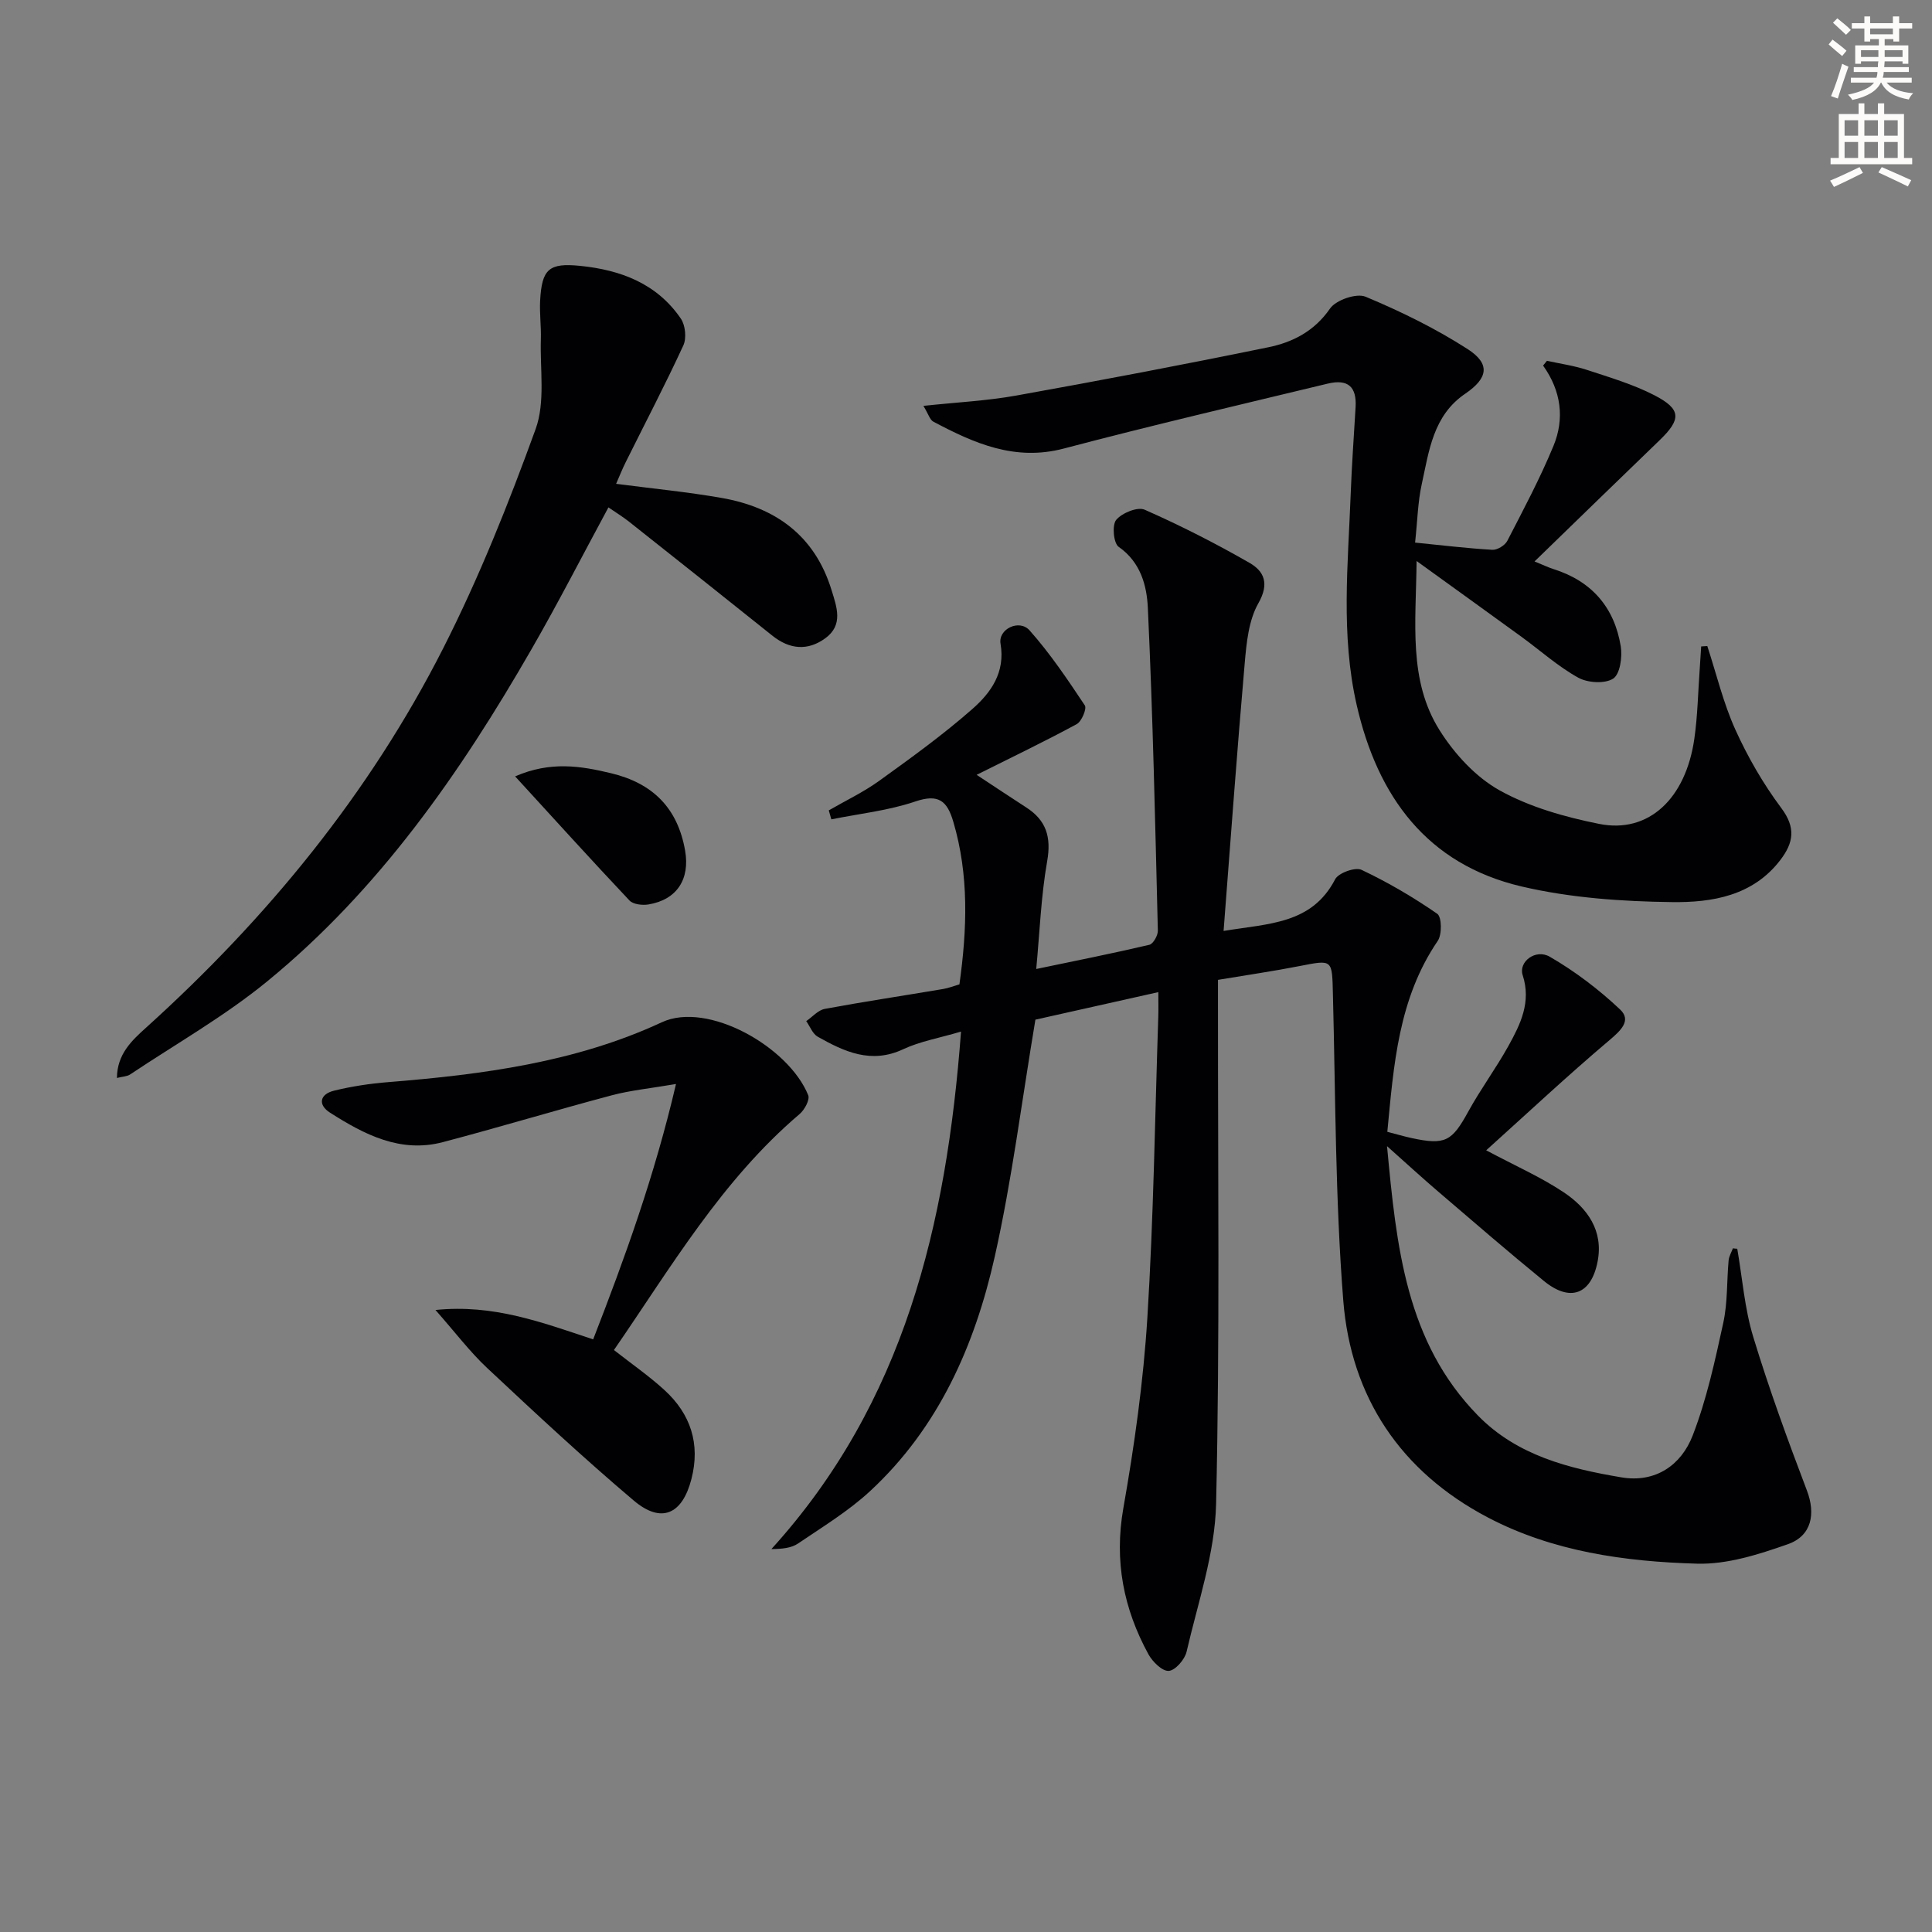
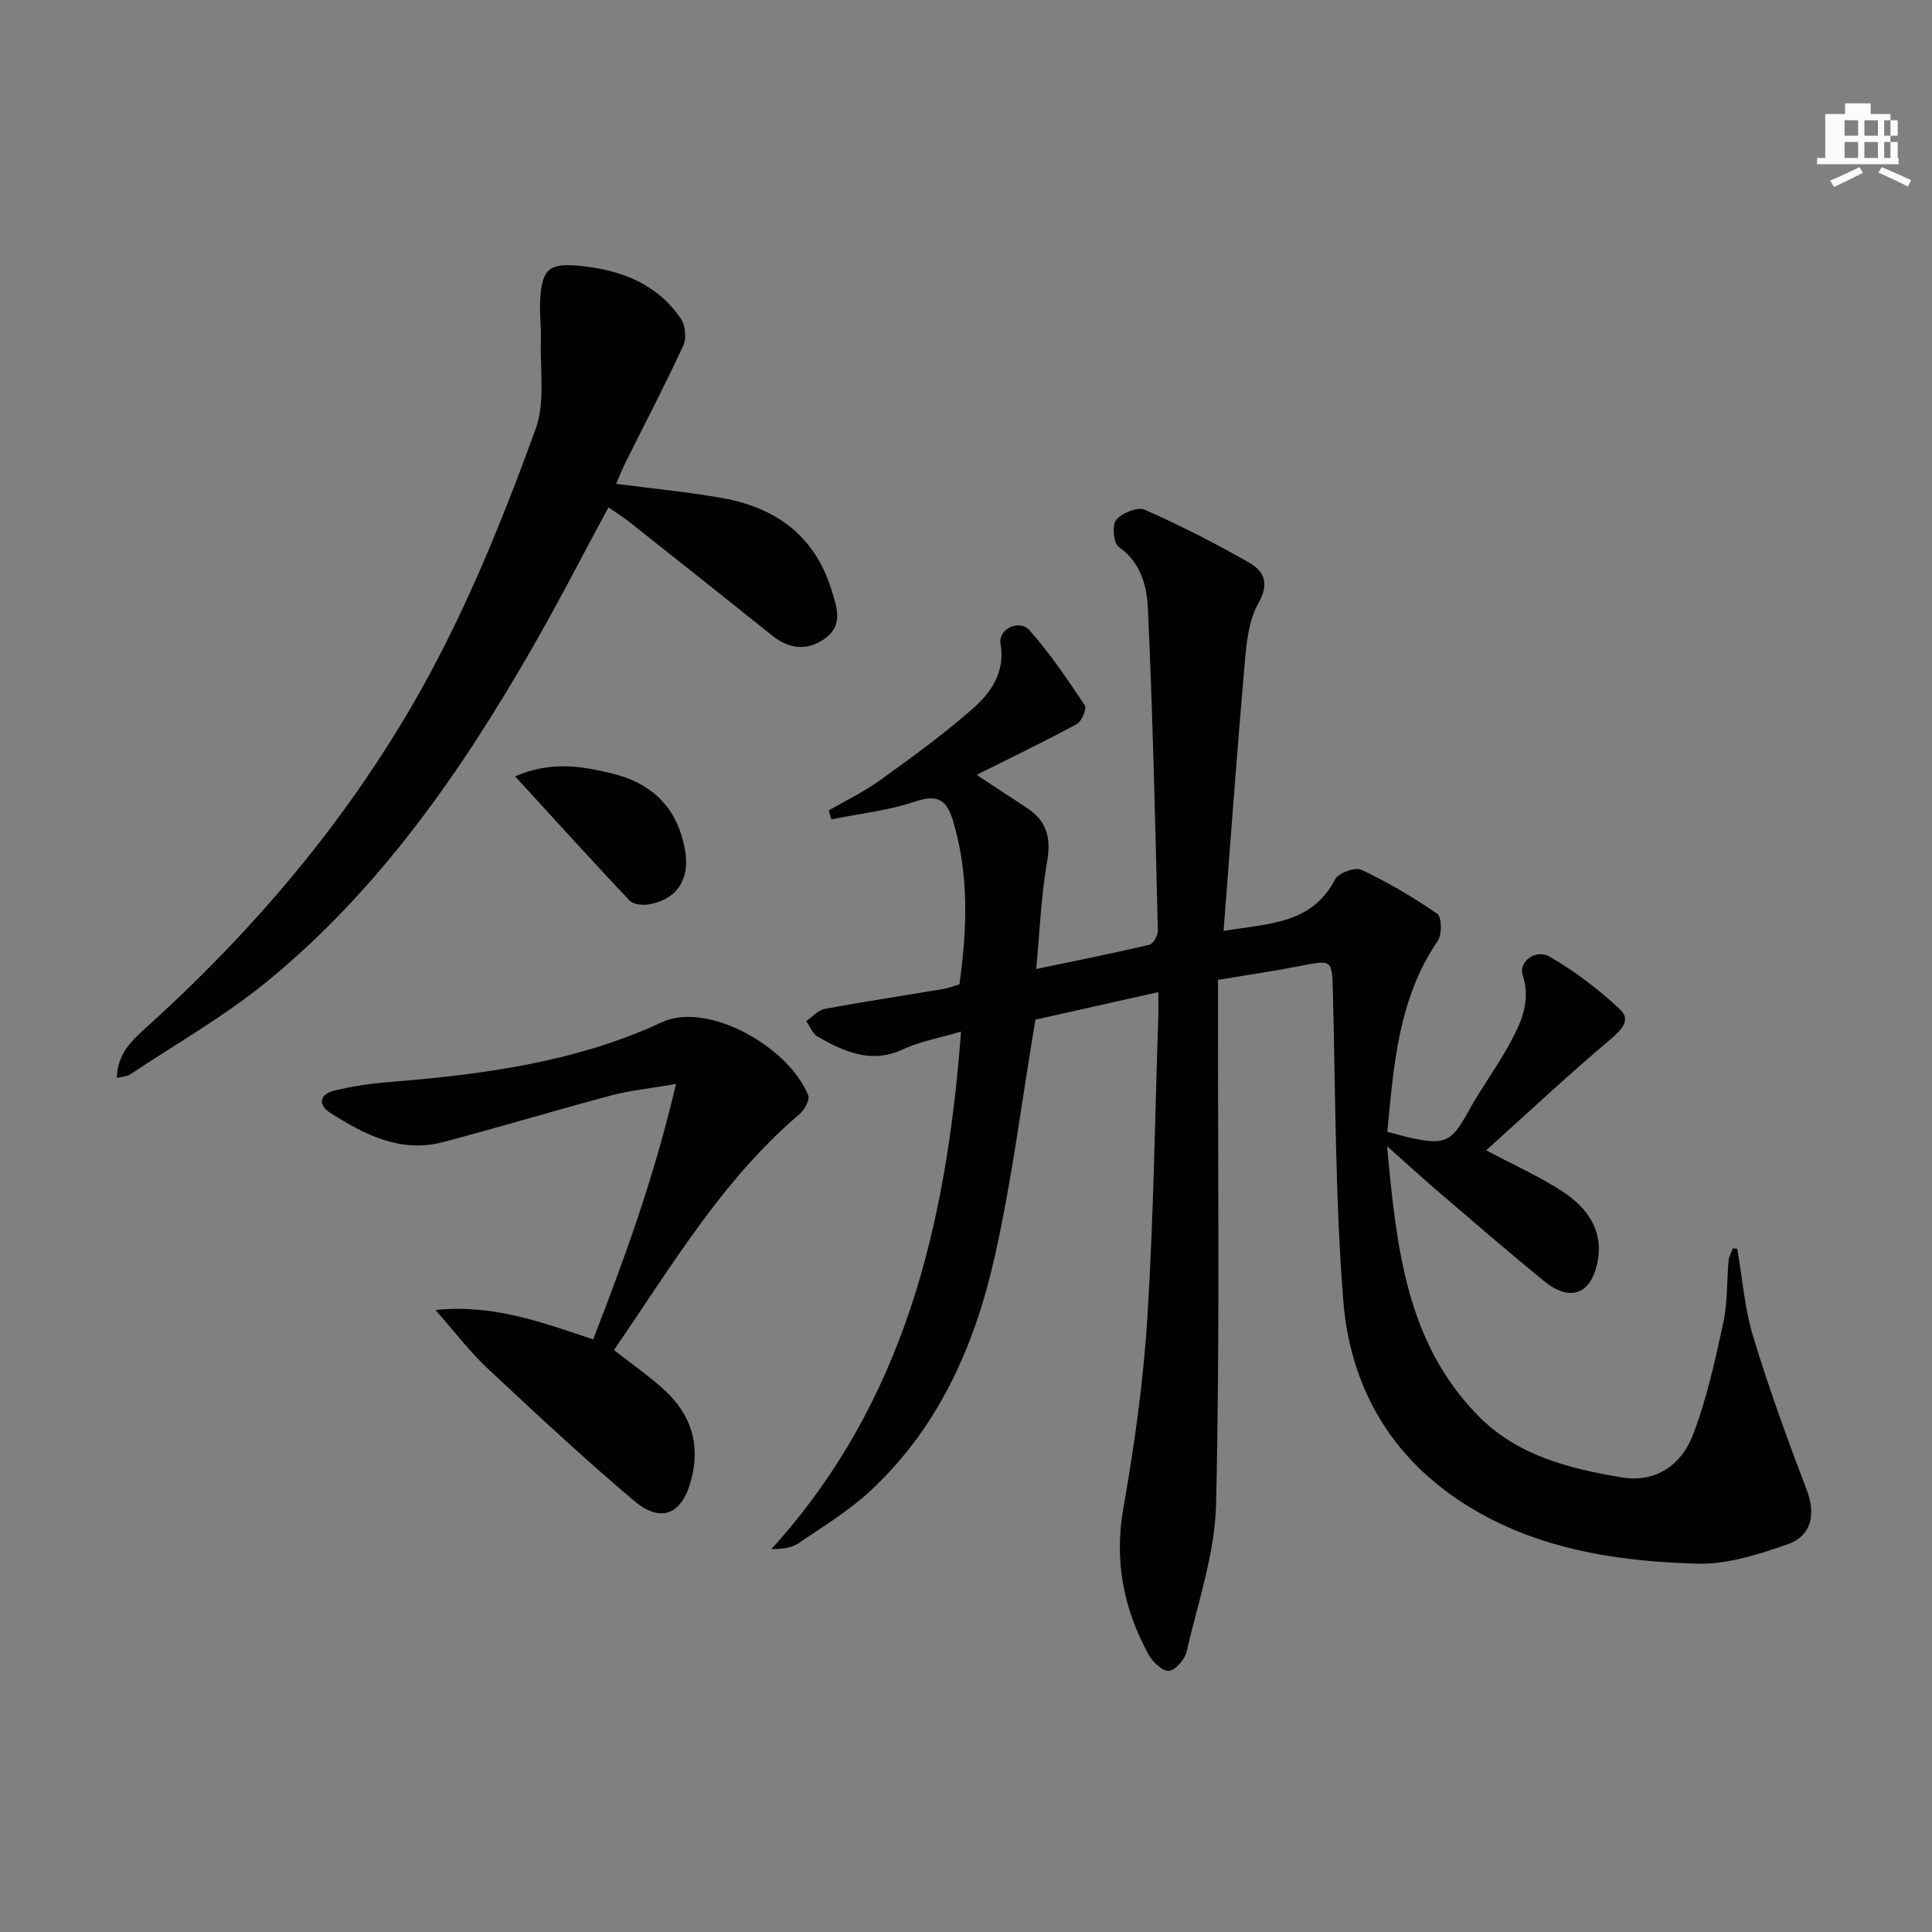
<svg xmlns="http://www.w3.org/2000/svg" enable-background="new 0 0 400 400" viewBox="0 0 400 400">
  <rect x="0" y="0" width="400" height="400" fill="#808080" stroke="none" />
-   <path d="m378.6 9.2.8-1c.9.7 1.9 1.4 2.9 2.3l-.9 1.1c-1.1-.9-2-1.7-2.8-2.4zm.5 10.7c.9-2.1 1.6-4.3 2.3-6.7.4.2.8.4 1.3.6-.7 2.1-1.5 4.3-2.2 6.6zm.4-15.2.9-.9c1 .8 2 1.6 2.8 2.4l-1 1c-1-.9-1.9-1.8-2.7-2.5zm12.5-1.3h1.2v1.4h2.7v1.1h-2.7v2.7h-1.2v-.5h-1.8v1.3h4.9v3.8h-1.2v-.5h-3.7c0 .4-.1.9-.1 1.2h5.1v1h-5.2c0 .5-.1.9-.2 1.2h6v1h-5.2c1.1 1.3 2.9 2 5.5 2.2-.4.4-.7.8-.9 1.3-2.9-.5-4.8-1.6-5.7-3.5h-.1c-.8 1.7-2.7 2.9-5.9 3.6-.2-.4-.6-.8-.9-1.1 2.8-.6 4.6-1.4 5.4-2.5h-4.8v-1h5.3c.1-.3.2-.7.2-1.2h-4.9v-1h5c0-.4 0-.8.1-1.2h-3.6v.5h-1.2v-3.8h4.9v-1.3h-1.8v.5h-1.2v-2.7h-2.6v-1.1h2.6v-1.4h1.2v1.4h4.7v-1.4zm-6.7 8.4h3.6c0-.4 0-.9 0-1.4h-3.6zm1.9-4.7h4.7v-1.2h-4.7zm6.7 3.3h-3.7v1.4h3.7z" fill="#fcfbfa" />
-   <path d="m384.7 21.4h1.3v2.2h2.8v-2.2h1.3v2.2h4.1v9.1h1.7v1.3h-16.9v-1.3h1.7v-9.1h4.1v-2.2zm.3 13.2.7 1.2c-1.8.9-3.8 1.9-6 2.9-.2-.4-.5-.8-.8-1.3 2.4-1 4.4-2 6.1-2.8zm-3.1-6.5h2.8v-3.2h-2.8zm0 4.6h2.8v-3.3h-2.8zm4.1-4.6h2.8v-3.2h-2.8zm0 4.6h2.8v-3.3h-2.8zm3.6 1.9c2.1.9 4.1 1.8 6.1 2.7l-.7 1.3c-2.2-1.1-4.2-2-6.1-2.9zm3.3-9.7h-2.8v3.2h2.8zm-2.8 7.8h2.8v-3.3h-2.8z" fill="#fcfbfa" />
+   <path d="m384.7 21.4h1.3v2.2v-2.2h1.3v2.2h4.1v9.1h1.7v1.3h-16.9v-1.3h1.7v-9.1h4.1v-2.2zm.3 13.2.7 1.2c-1.8.9-3.8 1.9-6 2.9-.2-.4-.5-.8-.8-1.3 2.4-1 4.4-2 6.1-2.8zm-3.1-6.5h2.8v-3.2h-2.8zm0 4.6h2.8v-3.3h-2.8zm4.1-4.6h2.8v-3.2h-2.8zm0 4.6h2.8v-3.3h-2.8zm3.6 1.9c2.1.9 4.1 1.8 6.1 2.7l-.7 1.3c-2.2-1.1-4.2-2-6.1-2.9zm3.3-9.7h-2.8v3.2h2.8zm-2.8 7.8h2.8v-3.3h-2.8z" fill="#fcfbfa" />
  <g fill="#010103">
    <path d="m359.68 258.54c1.06 6.1 1.52 12.38 3.31 18.25 3.26 10.73 7.12 21.3 11.11 31.8 1.81 4.75 1.07 9.37-3.97 11.13-6.02 2.11-12.53 4.2-18.77 4.02-14.95-.42-29.89-2.5-43.38-9.6-17.98-9.46-28.29-24.88-29.87-44.88-1.66-21.02-1.6-42.19-2.14-63.29-.19-7.4.03-7.31-6.95-5.95-5.35 1.05-10.75 1.83-16.85 2.85v5.54c-.03 34.32.4 68.66-.39 102.96-.24 10.25-3.77 20.45-6.11 30.6-.37 1.61-2.33 3.87-3.69 3.97-1.34.1-3.36-1.89-4.21-3.44-5.15-9.44-7.11-19.3-5.2-30.21 2.3-13.06 4.16-26.27 4.98-39.49 1.29-20.74 1.57-41.55 2.26-62.33.05-1.47.01-2.95.01-5.06-9.15 2.05-17.78 3.98-25.45 5.7-2.82 16.79-4.84 33.11-8.42 49.07-4.12 18.38-11.64 35.44-25.84 48.57-4.47 4.13-9.8 7.37-14.87 10.81-1.37.93-3.23 1.14-5.53 1.16 27.52-30.31 36.25-67.14 39.26-107.14-4.53 1.34-8.48 2.02-11.97 3.65-6.63 3.11-12.18.52-17.7-2.59-1.06-.6-1.6-2.13-2.38-3.23 1.28-.87 2.45-2.27 3.84-2.53 8.15-1.51 16.35-2.74 24.52-4.12 1.12-.19 2.2-.62 3.36-.96 1.59-11.41 2.01-22.6-1.28-33.71-1.26-4.25-3.02-5.79-7.83-4.16-5.58 1.9-11.59 2.53-17.41 3.71-.18-.62-.35-1.24-.53-1.86 3.49-2.02 7.18-3.77 10.44-6.12 6.59-4.75 13.22-9.53 19.31-14.89 3.81-3.35 6.83-7.55 5.81-13.5-.52-3.03 3.87-5.16 6.01-2.76 4.26 4.79 7.88 10.18 11.44 15.53.45.68-.66 3.34-1.69 3.89-6.69 3.62-13.55 6.91-20.71 10.49 3.54 2.33 6.89 4.57 10.27 6.75 4.14 2.67 5.21 6.11 4.34 11.1-1.28 7.28-1.55 14.74-2.27 22.35 8.04-1.68 15.76-3.21 23.42-5.01.8-.19 1.79-1.94 1.76-2.94-.55-22.27-1.03-44.55-2.07-66.8-.21-4.58-1.47-9.47-6.04-12.65-1.07-.74-1.41-4.51-.51-5.59 1.19-1.43 4.42-2.75 5.89-2.1 7.41 3.27 14.67 6.96 21.7 11 3.02 1.73 4.17 4.27 1.85 8.35-2.03 3.56-2.47 8.24-2.84 12.49-1.59 18.18-2.9 36.38-4.37 55.37 9.48-1.56 18.27-1.42 23.1-10.7.69-1.32 4.17-2.56 5.46-1.95 5.45 2.58 10.72 5.67 15.68 9.1.94.65 1 4.29.1 5.61-8.17 11.98-9.11 25.69-10.44 39.53 1.91.49 3.47.96 5.06 1.3 6.94 1.5 8.32.67 11.7-5.49 2.55-4.65 5.74-8.95 8.32-13.6 2.49-4.5 4.76-9.08 2.94-14.66-.89-2.74 2.66-5.5 5.61-3.8 5.23 3.02 10.17 6.78 14.57 10.93 2.38 2.25.18 4.32-2.19 6.33-8.7 7.35-17.02 15.15-25.54 22.82 5.97 3.19 11.3 5.52 16.06 8.7 4.9 3.27 8.26 7.95 7 14.36-1.33 6.82-5.71 8.41-11.1 4-7.35-6-14.53-12.21-21.74-18.38-3.36-2.87-6.62-5.86-10.75-9.54 1.96 20.93 3.94 40.59 18.86 55.81 8.09 8.25 18.79 10.93 29.66 12.76 7.06 1.19 12.39-2.53 14.76-8.66 2.9-7.49 4.62-15.47 6.34-23.35.91-4.18.71-8.6 1.1-12.9.08-.86.58-1.68.89-2.51.3.06.6.07.9.09z" />
-     <path d="m353.48 133.76c1.89 5.78 3.31 11.78 5.8 17.29 2.58 5.7 5.78 11.24 9.52 16.25 3.04 4.06 2.54 7.16-.18 10.73-5.7 7.48-14.18 8.84-22.43 8.74-10.41-.13-21.04-.87-31.14-3.23-19.6-4.59-29.84-18.61-34.17-37.61-3.31-14.5-1.78-29.12-1.23-43.71.22-5.98.66-11.95 1.01-17.92.25-4.21-1.56-5.89-5.79-4.87-18.22 4.39-36.48 8.65-54.6 13.43-10.14 2.68-18.58-1.08-27.03-5.56-.71-.37-1-1.53-2.06-3.27 6.9-.74 13.12-1.04 19.2-2.13 17.45-3.13 34.87-6.44 52.24-10.01 5.03-1.03 9.51-3.32 12.75-8.01 1.22-1.77 5.47-3.23 7.35-2.45 7.29 3.04 14.49 6.57 21.13 10.84 4.74 3.05 4.27 6.01-.5 9.25-6.67 4.54-7.48 11.85-9 18.76-.81 3.69-.88 7.54-1.37 12.06 5.57.55 10.77 1.19 16 1.49 1.02.06 2.61-.92 3.09-1.85 3.34-6.47 6.78-12.93 9.56-19.66 2.32-5.61 1.62-11.37-2.15-16.63.27-.33.54-.66.8-.99 2.76.61 5.59 1 8.27 1.88 4.71 1.55 9.55 2.98 13.93 5.23 5.65 2.91 5.64 4.98 1.12 9.34-8.47 8.15-16.89 16.37-25.89 25.09 1.95.79 2.92 1.27 3.94 1.59 7.91 2.49 12.6 7.94 13.91 15.99.36 2.19-.15 5.76-1.57 6.68-1.72 1.11-5.28.89-7.24-.2-4.18-2.32-7.82-5.6-11.72-8.44-6.93-5.04-13.89-10.04-21.74-15.71-.13 12.84-1.75 24.71 4.78 35.07 3.07 4.87 7.46 9.66 12.4 12.41 6.25 3.48 13.54 5.53 20.62 6.95 10.21 2.05 17.94-5.2 19.71-17.67.68-4.76.76-9.6 1.11-14.4.11-1.55.2-3.11.3-4.67.44-.04.86-.06 1.27-.08z" />
    <path d="m127.56 100.17c7.57.99 14.78 1.68 21.9 2.93 11.12 1.96 19.23 7.8 22.69 19.03 1.09 3.53 2.5 7.25-1.26 10-3.65 2.67-7.4 2.34-10.98-.52-9.86-7.9-19.76-15.75-29.66-23.59-1.28-1.02-2.69-1.87-4.28-2.97-5.37 9.93-10.41 19.79-15.93 29.37-14.76 25.66-31.58 49.82-54.69 68.74-8.83 7.23-18.89 12.94-28.42 19.3-.63.42-1.53.42-2.72.72.04-4.93 3.04-7.72 6.06-10.44 25.04-22.62 46.2-48.41 61.5-78.54 7.41-14.6 13.53-29.94 19.12-45.35 2.04-5.61.89-12.4 1.09-18.65.08-2.65-.29-5.32-.15-7.96.35-6.55 1.83-7.84 8.24-7.2 8.42.84 15.94 3.66 20.9 10.94.93 1.37 1.2 4.04.51 5.53-3.76 8.16-7.93 16.12-11.93 24.17-.72 1.44-1.31 2.95-1.99 4.49z" />
    <path d="m127.11 279.51c3.72 2.92 7.28 5.38 10.44 8.27 5.45 4.97 7.48 11.17 5.6 18.45-1.89 7.32-6.23 9.27-11.93 4.45-10.4-8.8-20.39-18.11-30.34-27.43-3.61-3.38-6.63-7.4-10.72-12.03 12.01-1.24 22 2.56 32.65 6.08 6.58-16.93 12.68-33.75 17.15-52.87-5.38.92-9.42 1.31-13.3 2.34-11.69 3.11-23.28 6.62-34.98 9.7-8.8 2.31-16.25-1.58-23.33-6.09-2.61-1.66-2.14-3.85.82-4.57 3.67-.9 7.47-1.47 11.24-1.77 19.45-1.56 38.77-4.1 56.61-12.39 9.51-4.42 26.28 5.1 30.31 15.1.38.94-.76 3.04-1.79 3.91-16.1 13.69-26.61 31.7-38.43 48.85z" />
    <path d="m106.65 160.74c7.35-3.19 13.58-2.16 19.87-.65 8.59 2.06 13.79 7.17 15.33 16.05 1.01 5.83-1.65 10.14-7.61 11.12-1.25.2-3.14-.01-3.91-.82-7.83-8.29-15.47-16.74-23.68-25.7z" />
  </g>
</svg>